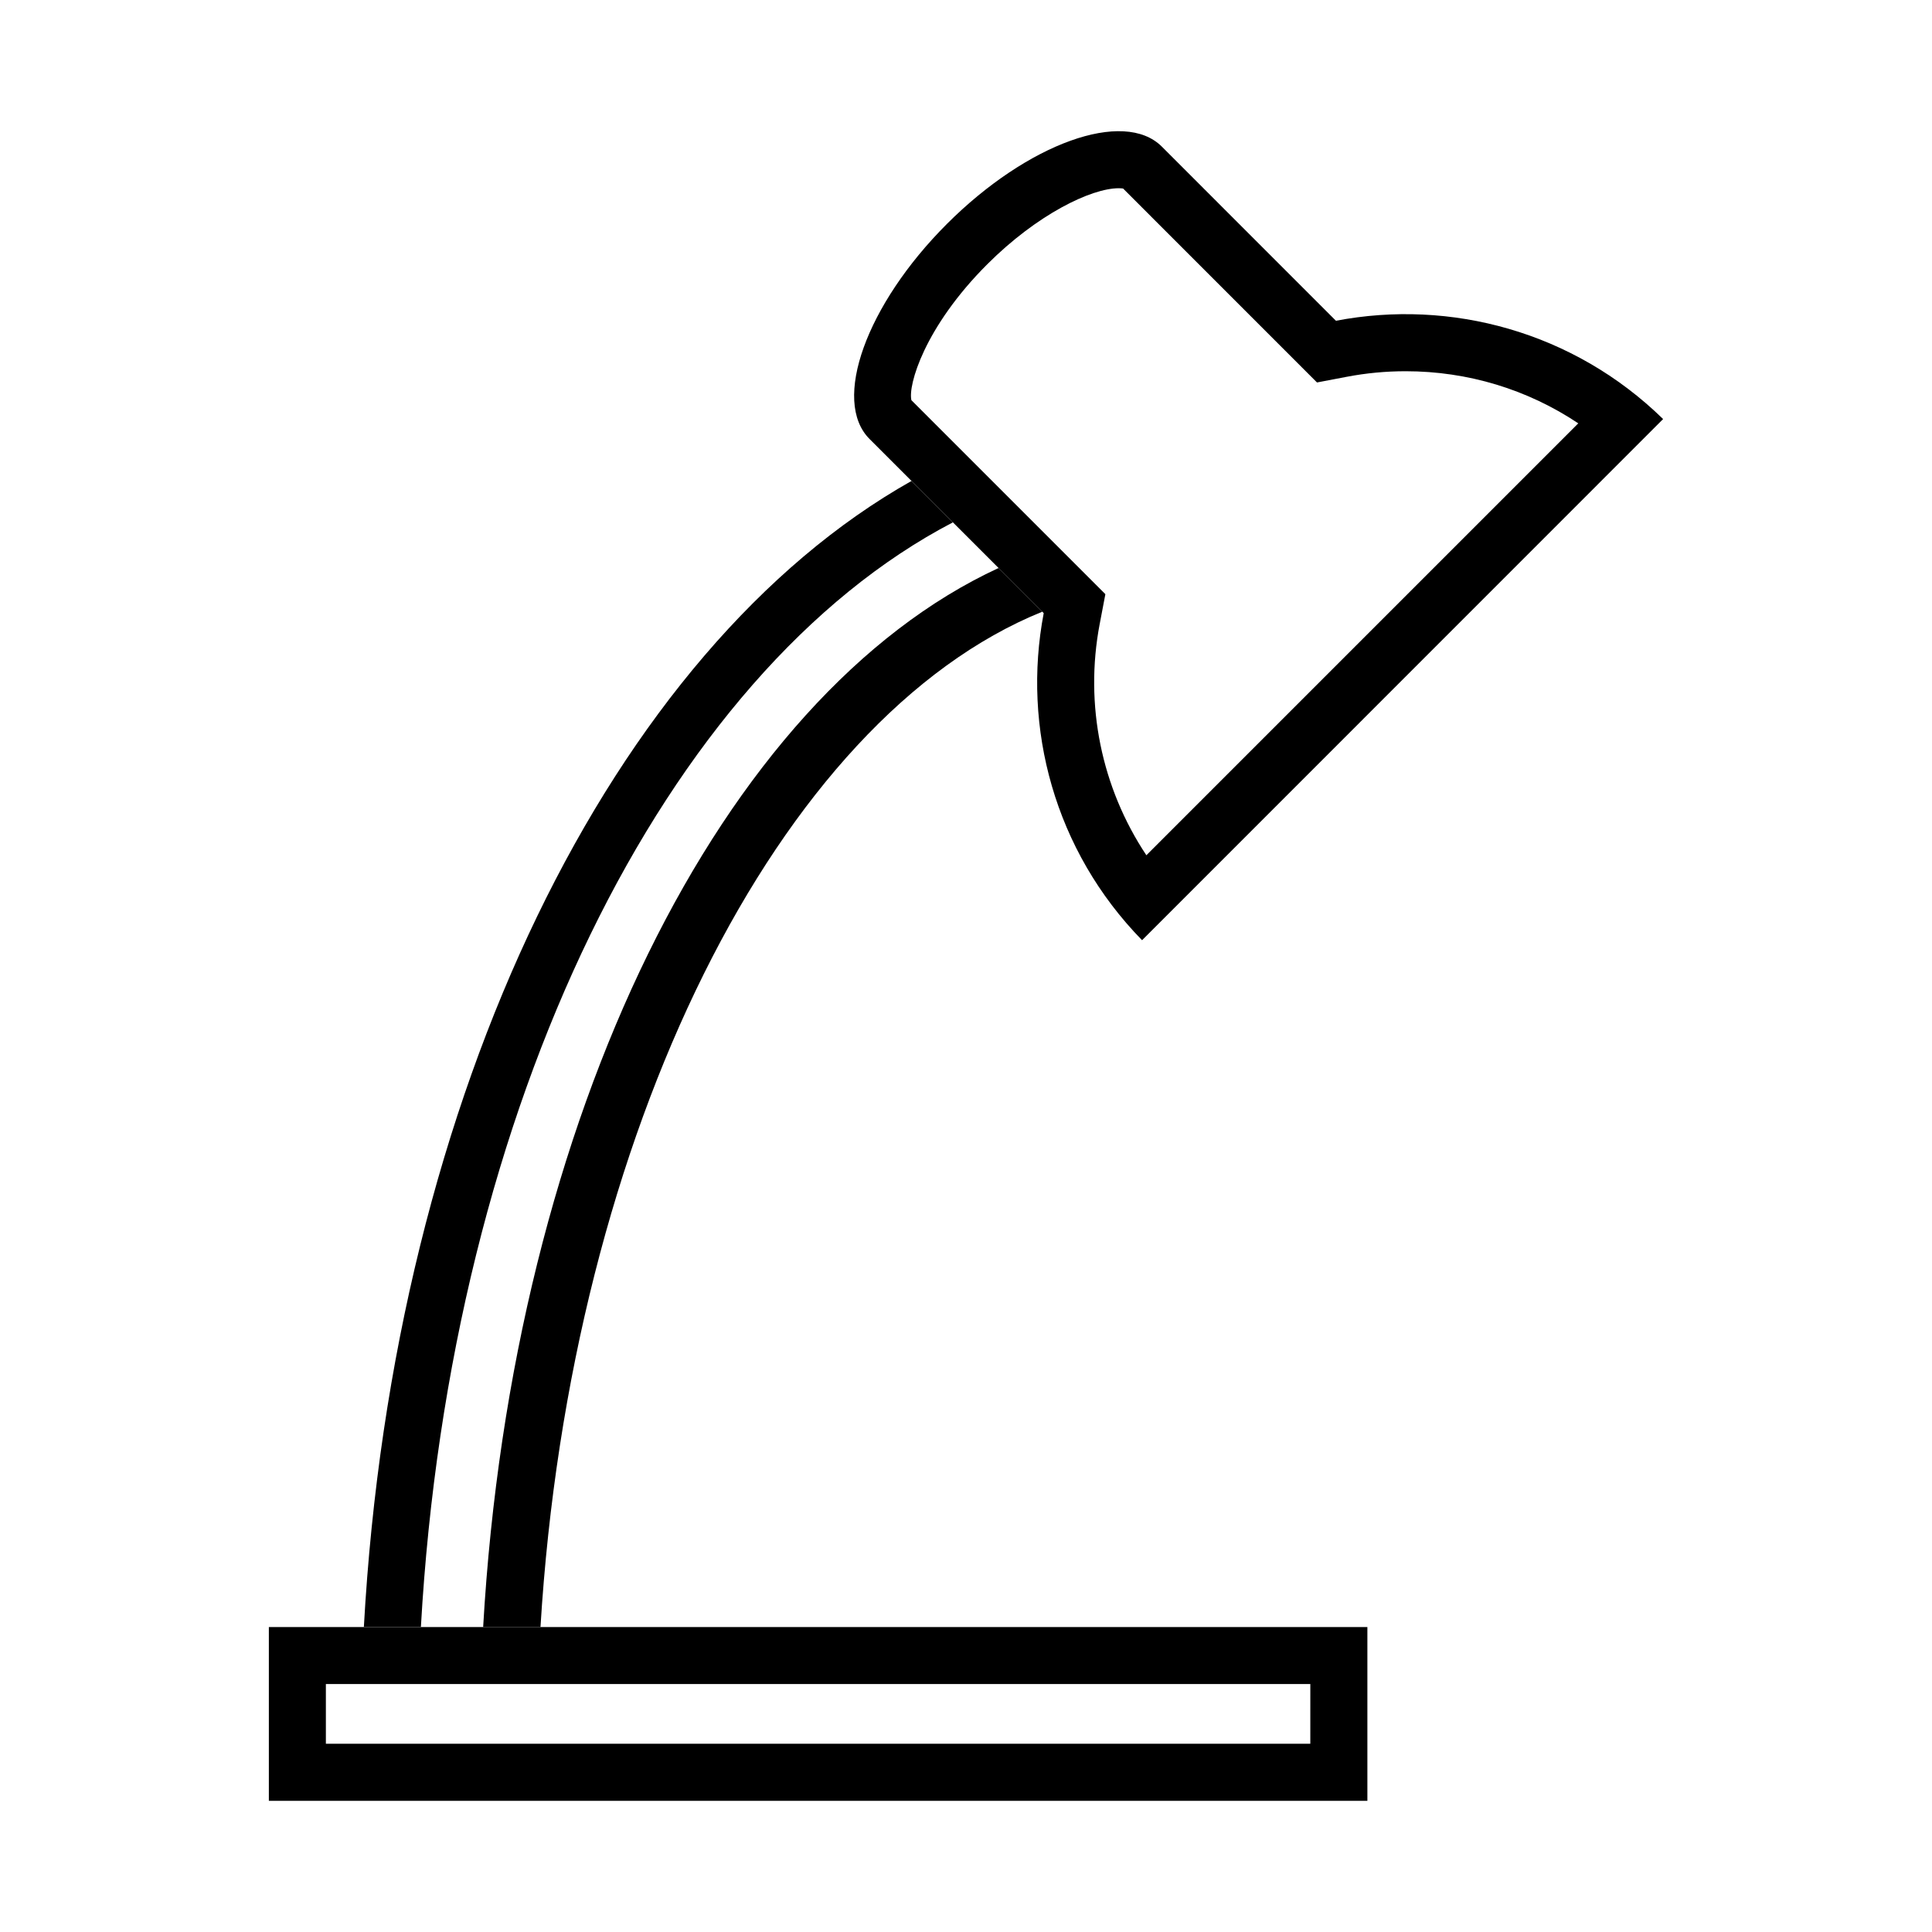
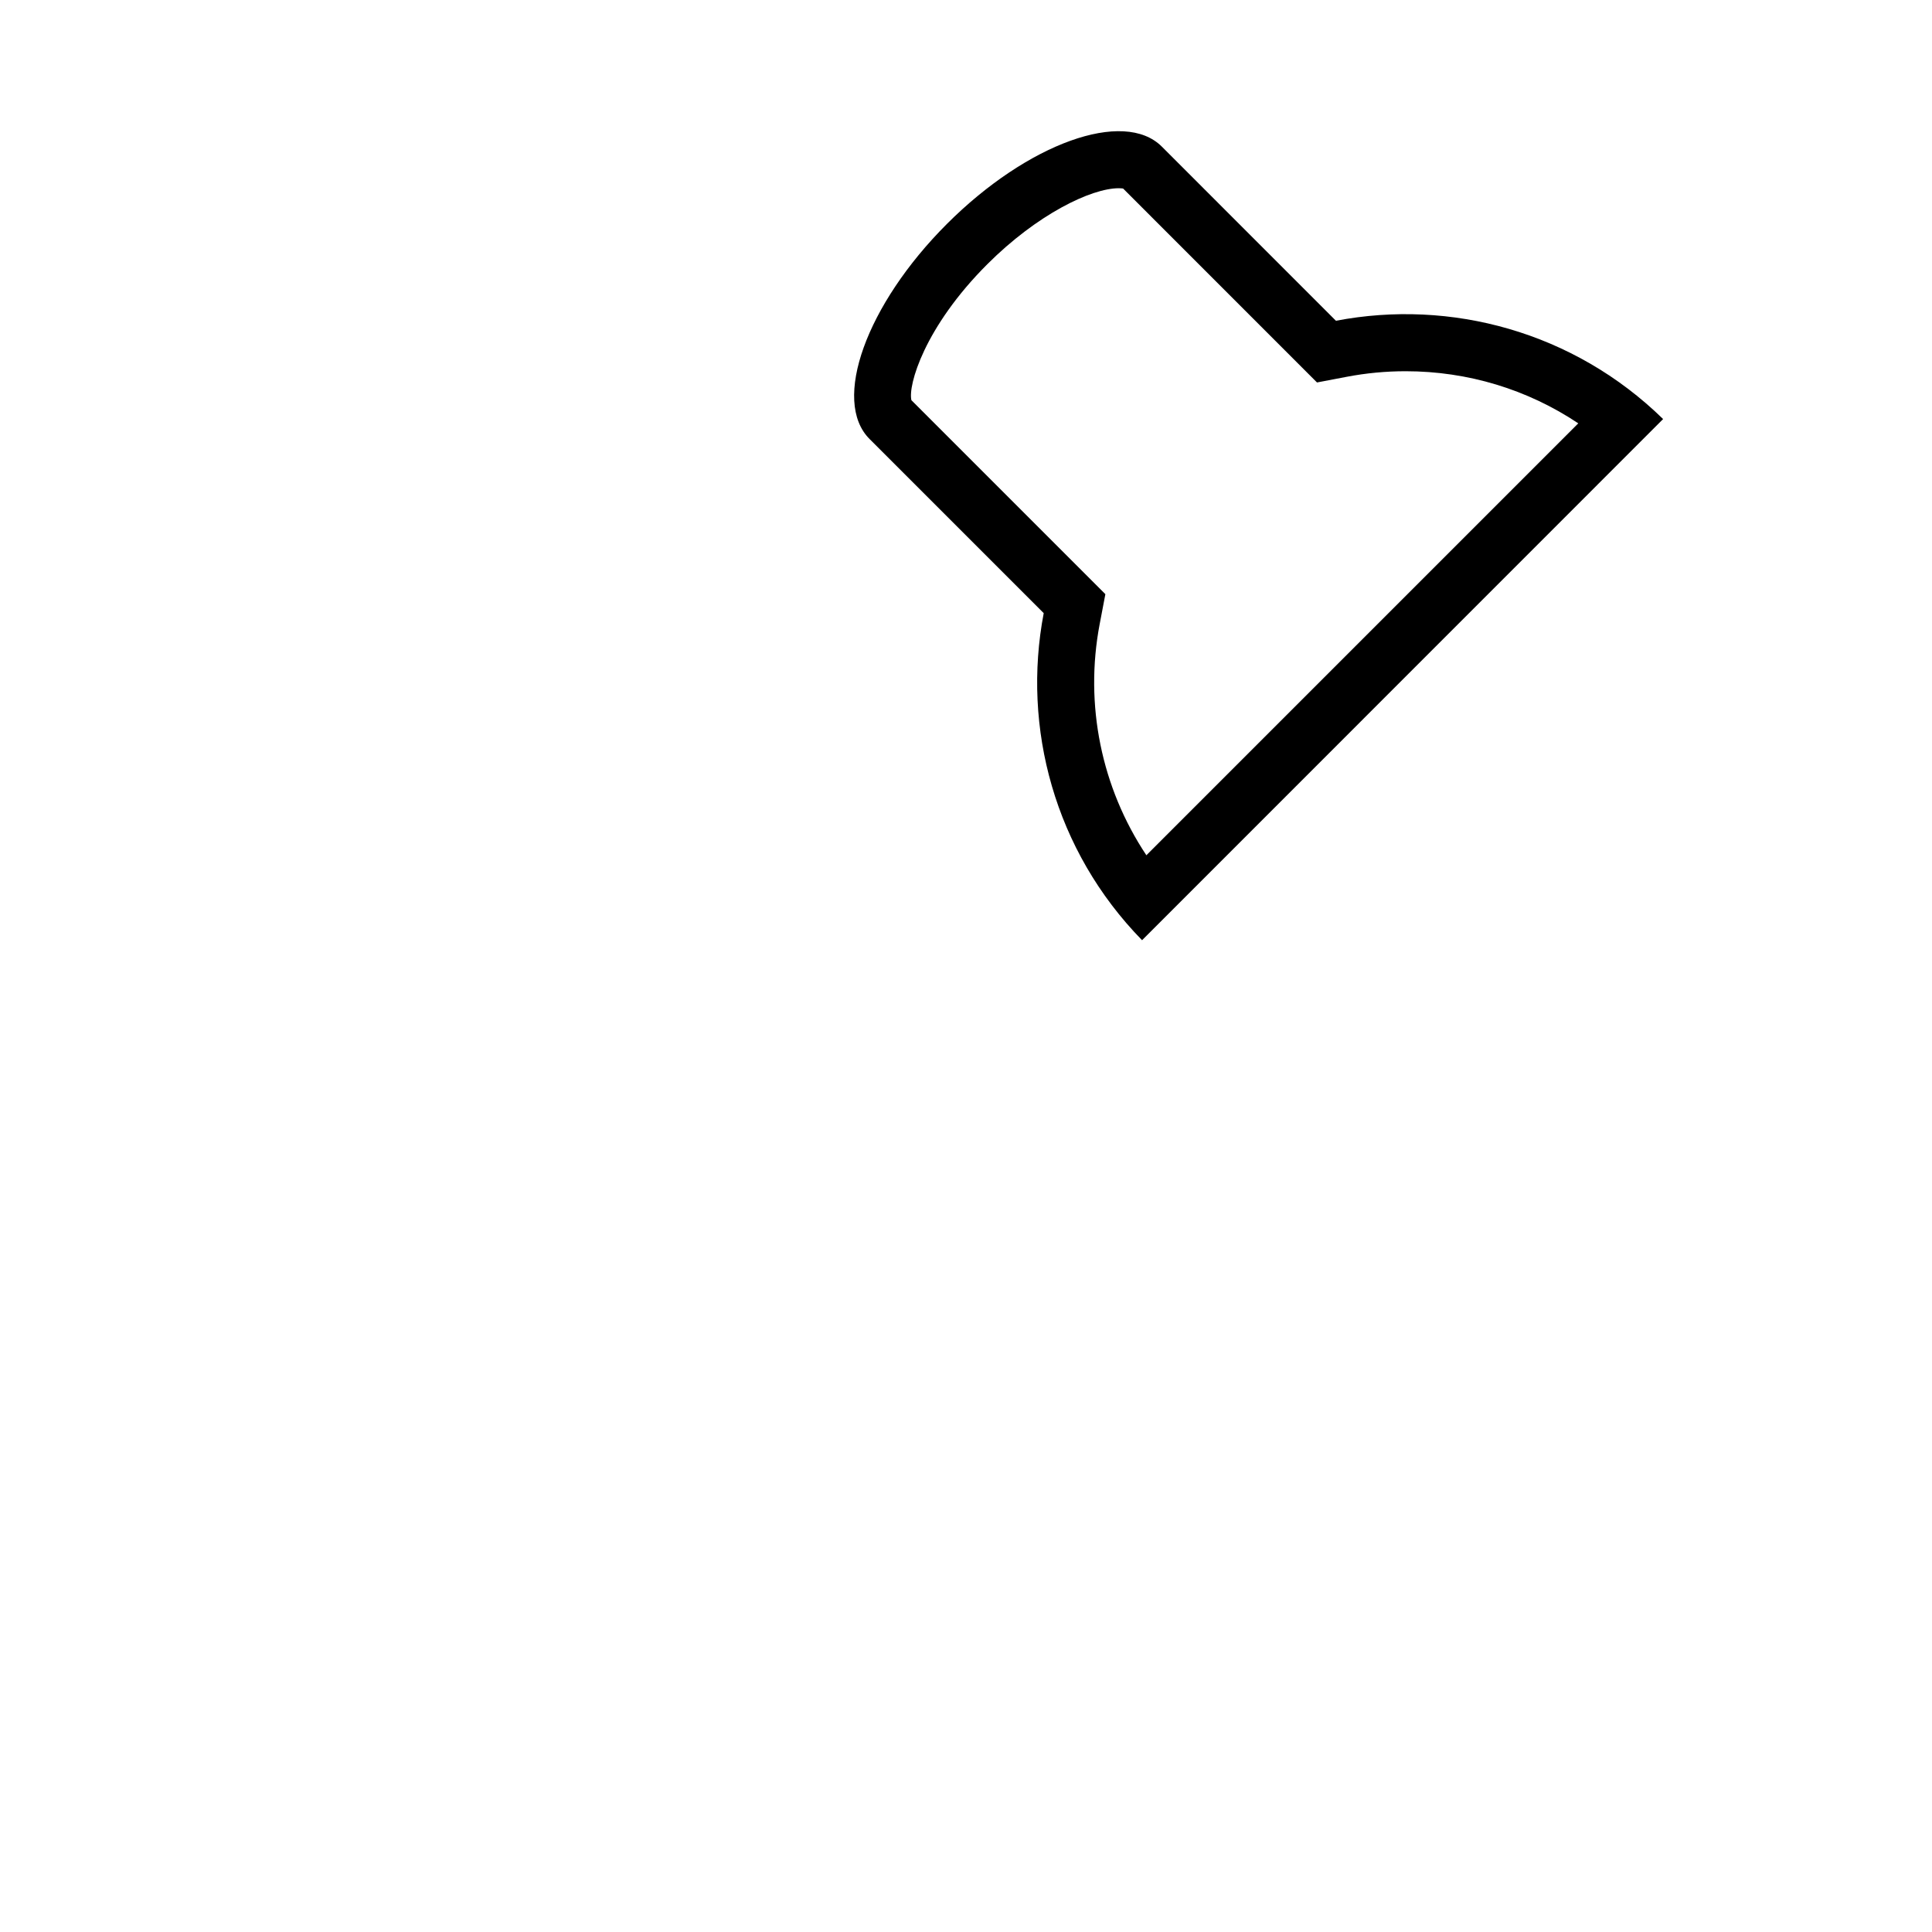
<svg xmlns="http://www.w3.org/2000/svg" fill="#000000" width="800px" height="800px" version="1.1" viewBox="144 144 512 512">
  <g>
    <path d="m498.04 229.01-46.129-46.141c-10.055-10.098-35.59-0.906-56.977 20.484-21.391 21.391-30.578 46.91-20.484 56.996l46.145 46.145c-5.793 30.363 2.883 62.957 26.066 86.672l138.08-138.11c-23.727-23.191-56.328-31.859-86.703-26.051zm-62.602 80.316 1.496-7.863-51.402-51.406c-0.941-3.914 3.406-19.332 20.094-36.016 13.23-13.234 27.547-20.156 34.855-20.156 0.555 0 0.938 0.047 1.16 0.086l51.375 51.387 7.871-1.5c5.129-0.984 10.383-1.477 15.613-1.477 16.504 0 32.312 4.828 45.758 13.809l-114.46 114.46c-11.875-17.844-16.465-39.852-12.363-61.328z" />
-     <path d="m215.25 575.18v46.055h291.12v-46.055zm276 30.934h-260.89v-15.824h260.89l-0.004 15.824z" />
-     <path d="m396.53 282.43-10.973-10.973c-78.957 44.492-137.27 162.07-145.13 303.71h15.113c7.836-138.5 64.828-253 140.99-292.74z" />
-     <path d="m272.05 575.18h15.184c7.981-131.23 63.199-240.79 132.98-269.07l-11.582-11.582c-73.246 33.875-128.81 145.04-136.59 280.65z" />
  </g>
</svg>